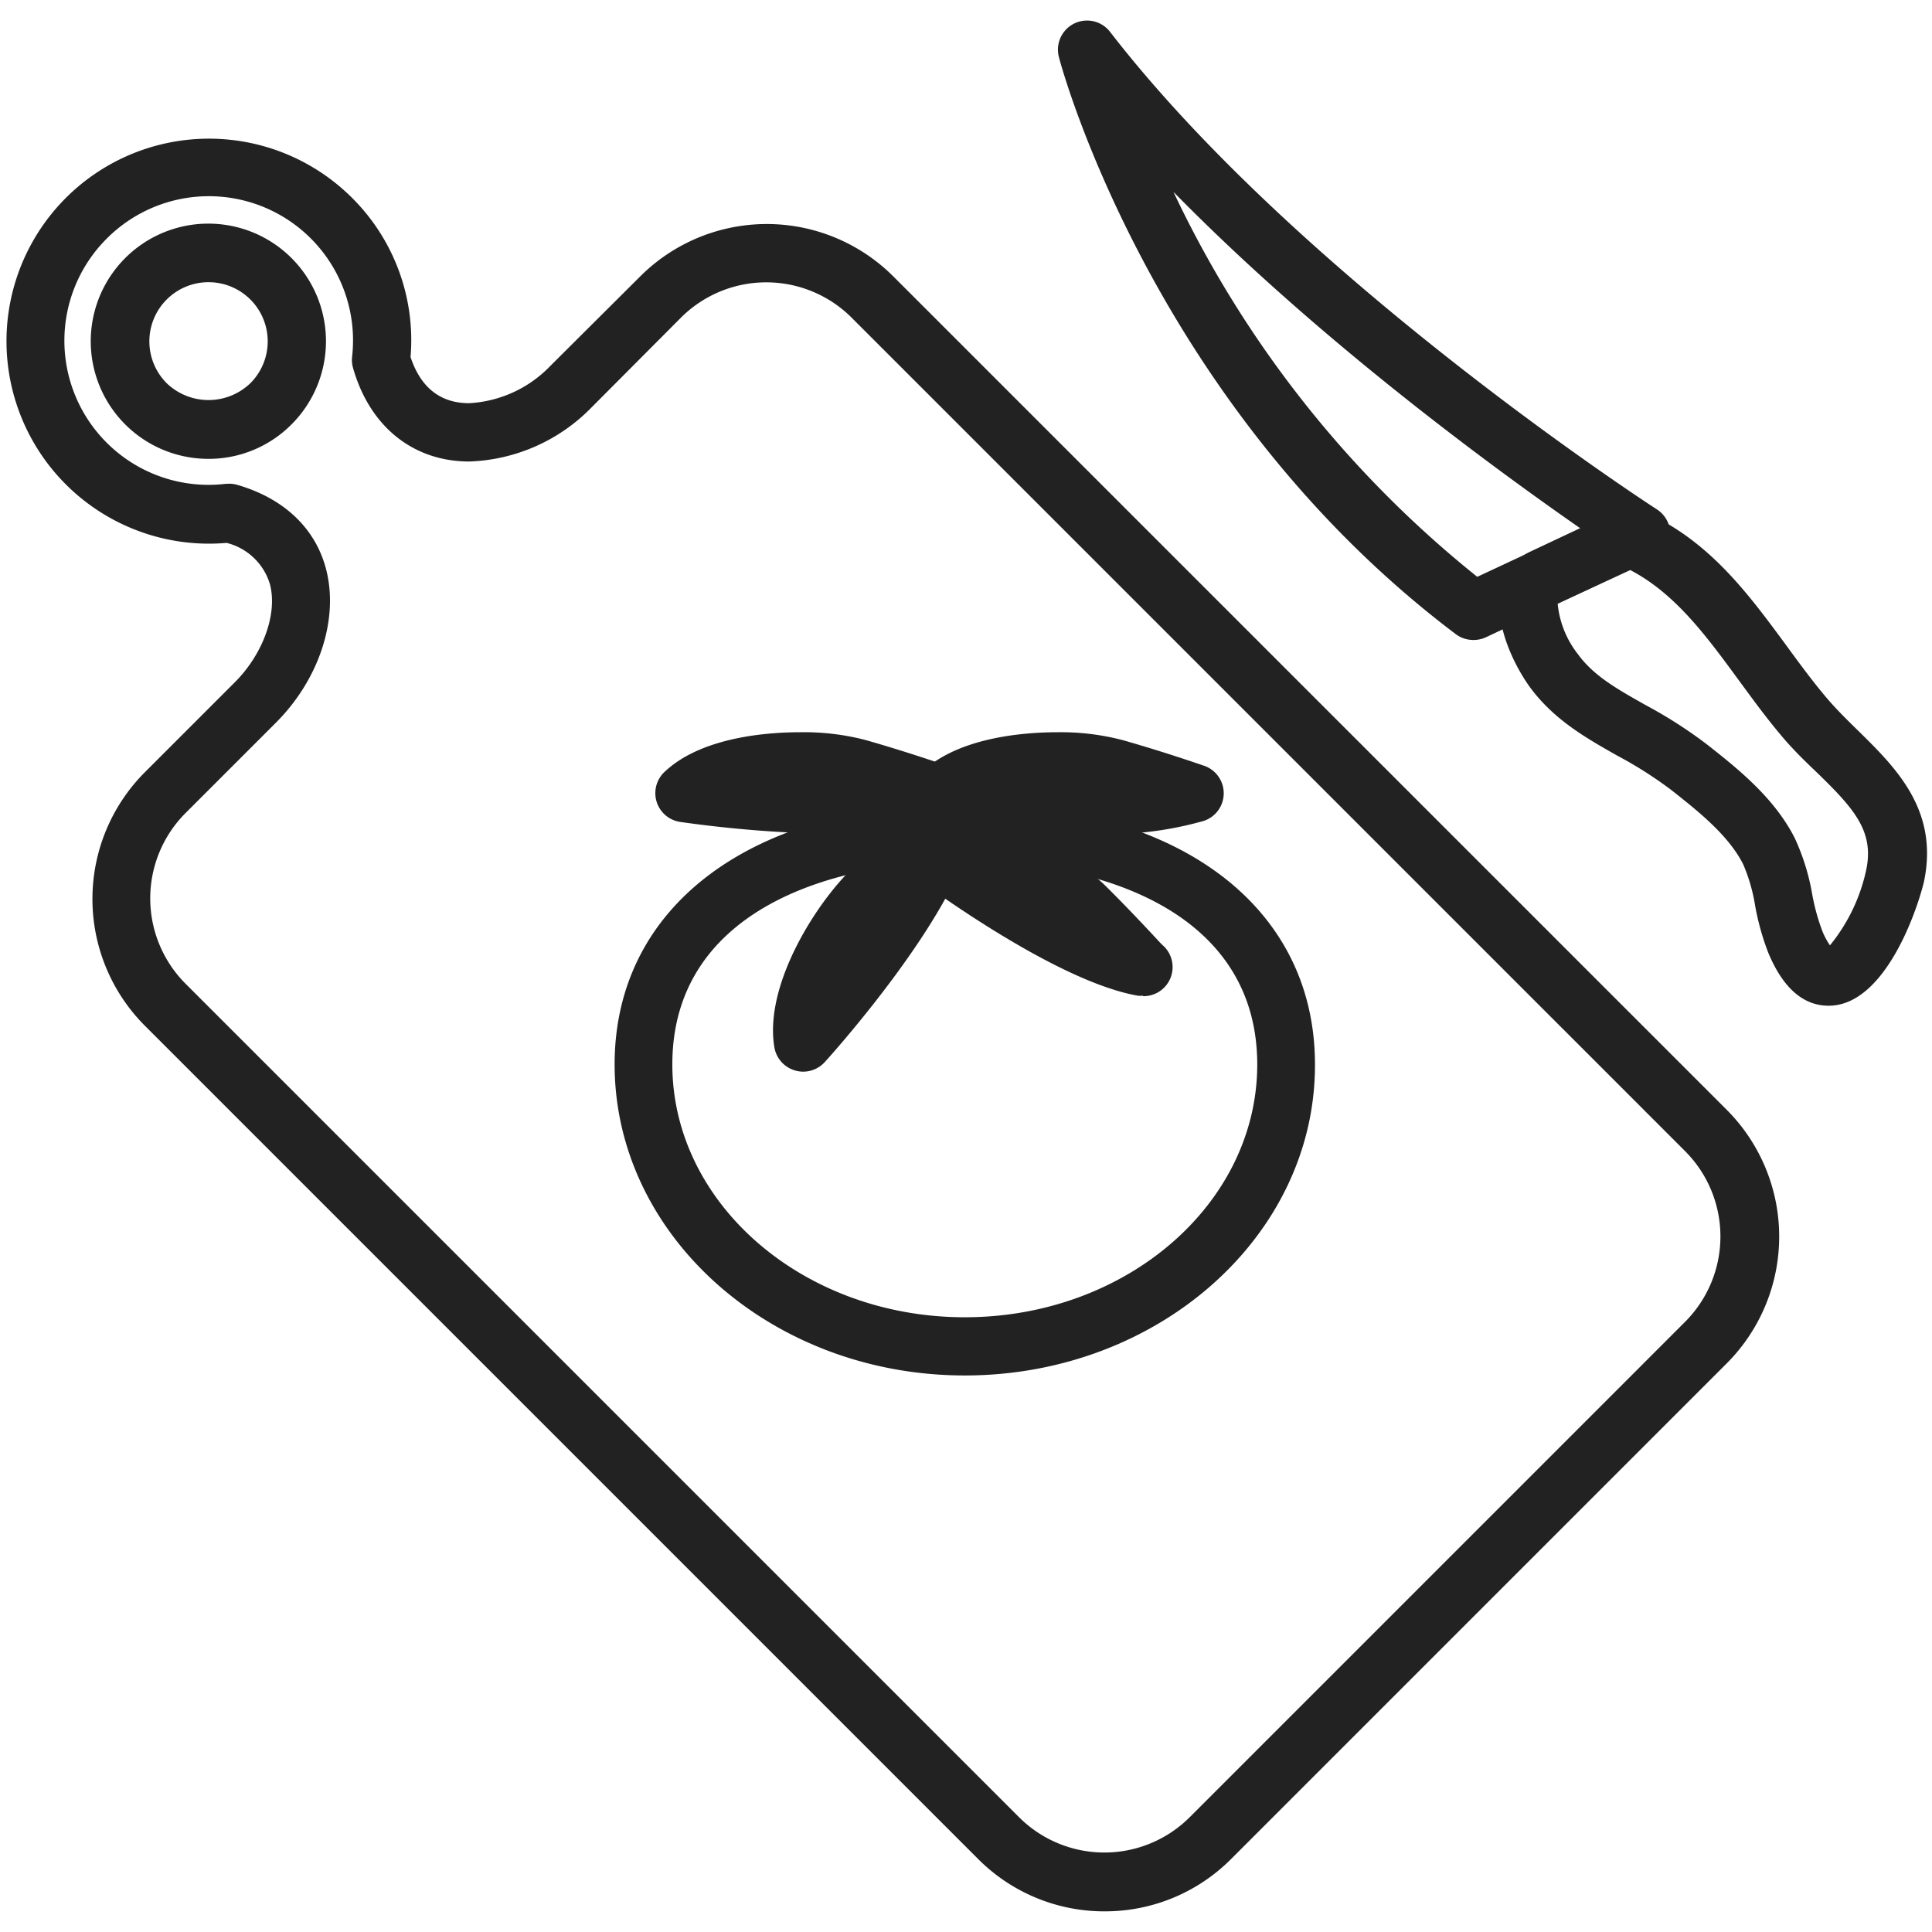
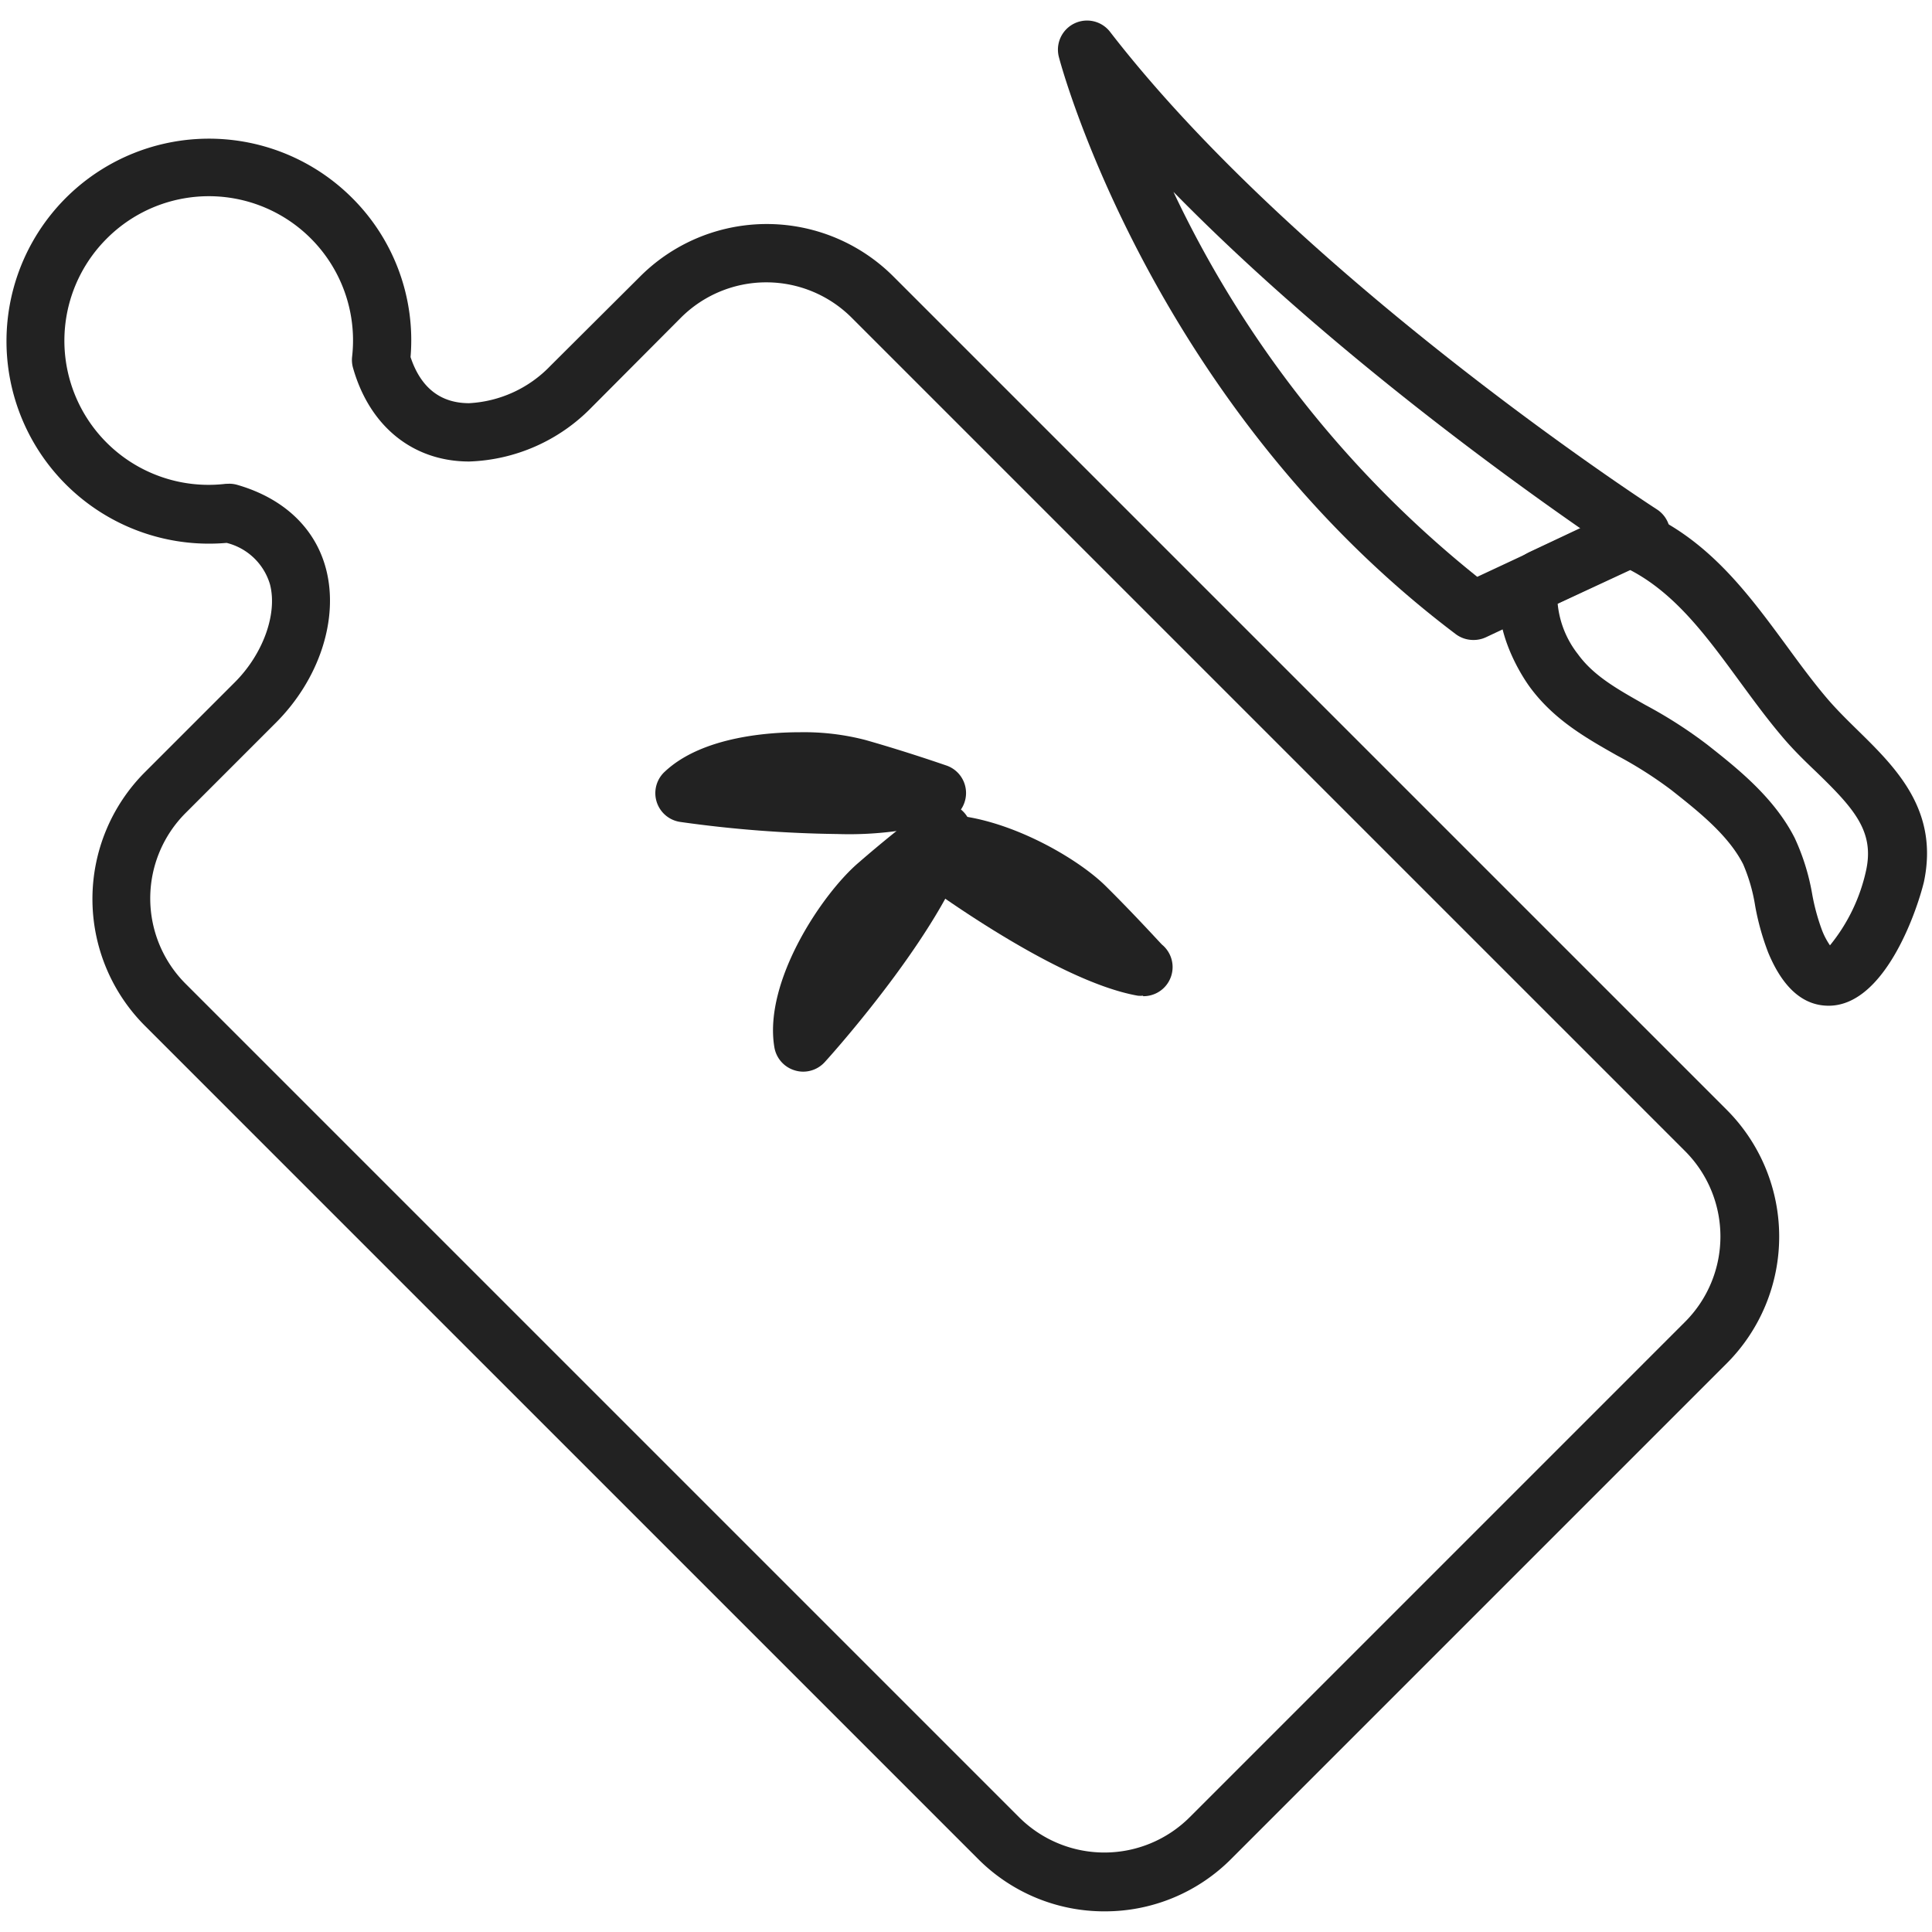
<svg xmlns="http://www.w3.org/2000/svg" width="160" height="160" viewBox="0 0 160 160">
  <g data-name="CUTTING BOARD" fill="#222">
    <path d="M122 53a2.42 2.42 0 0 1-1.45-.49C95.65 33.72 88 5.92 87.7 4.75a2.41 2.41 0 0 1 4.24-2.1c15.5 20.05 43.89 38.64 45.27 39.53a2.42 2.42 0 0 1-.63 4.36l-.77.23-12.74 6A2.42 2.42 0 0 1 122 53zM97.18 15.89a90.09 90.09 0 0 0 25.16 31.88l8.56-4c-6.76-4.7-21.48-15.39-33.72-27.88z" />
    <path d="M151.44 83.29c-2.11 0-3.79-1.48-5-4.39a21.23 21.23 0 0 1-1.08-3.85 14.38 14.38 0 0 0-1-3.48c-1.23-2.42-3.73-4.39-5.93-6.13a33.91 33.91 0 0 0-4.51-2.87c-2.51-1.42-5.11-2.89-7.09-5.49-1.19-1.56-3.24-5.32-2.5-8.37a4.35 4.35 0 0 1 2.35-3l7.26-3.42a2.41 2.41 0 0 1 2 0c5.5 2.33 8.8 6.82 12 11.17 1.06 1.45 2.16 2.95 3.32 4.32.78.92 1.65 1.78 2.58 2.69 3.16 3.1 6.75 6.62 5.49 12.57-.65 2.66-3.33 10.25-7.89 10.25zM129 50a8 8 0 0 0 1.68 4.18c1.32 1.82 3.32 2.92 5.58 4.2a37.81 37.81 0 0 1 5.13 3.29c2.46 1.94 5.53 4.36 7.24 7.73a18.48 18.48 0 0 1 1.45 4.66 17.36 17.36 0 0 0 .82 3 6 6 0 0 0 .65 1.23 14.8 14.8 0 0 0 3-6.24c.68-3.21-1-5.09-4.14-8.13-1-.95-2-1.93-2.89-3-1.26-1.49-2.4-3.06-3.51-4.57-2.71-3.7-5.28-7.2-9-9.14zM91.48 158.29A14.74 14.74 0 0 1 81 153.95l-69-69a14.86 14.86 0 0 1 0-21l7.45-7.45c2.34-2.34 3.54-5.67 2.91-8.1a5 5 0 0 0-3.59-3.44 16.77 16.77 0 1 1 10.37-28.59A16.62 16.62 0 0 1 34 29.57c.84 2.53 2.47 3.82 4.85 3.82a10.06 10.06 0 0 0 6.72-3.08l7.43-7.4a14.83 14.83 0 0 1 21 0l69 69a14.86 14.86 0 0 1 0 21l-41 41a14.74 14.74 0 0 1-10.52 4.38zM19 40.06a2.42 2.42 0 0 1 .67.1c3.86 1.12 6.47 3.61 7.34 7 1.06 4.13-.58 9.12-4.18 12.71l-7.45 7.45a10 10 0 0 0 0 14.16l69 69a10 10 0 0 0 14.16 0l41-41a10 10 0 0 0 0-14.16l-69-69a10 10 0 0 0-14.16 0L49 33.73a14.83 14.83 0 0 1-10.14 4.49c-4.64 0-8.24-2.89-9.62-7.74a2.42 2.42 0 0 1-.08-.94 11.94 11.94 0 0 0-20.34-9.76 11.94 11.94 0 0 0 9.86 20.29z" />
-     <path d="M17.27 38a9.74 9.74 0 1 1 6.87-2.85A9.66 9.66 0 0 1 17.27 38zm0-14.63a4.9 4.9 0 0 0-3.46 8.37 5 5 0 0 0 6.92 0 4.9 4.9 0 0 0-3.46-8.37zM79.9 113.91c-16 0-29-11.56-29-25.76 0-13.15 11.4-21.64 29-21.64s29 8.5 29 21.64c.04 14.2-12.99 25.76-29 25.76zm0-42.58c-11.71 0-24.22 4.42-24.22 16.82 0 11.54 10.86 20.94 24.22 20.94s24.22-9.39 24.22-20.94c-.01-12.4-12.52-16.82-24.22-16.82z" />
    <path d="M66.51 88.75a2.37 2.37 0 0 1-.67-.1 2.41 2.41 0 0 1-1.71-1.92c-.92-5.47 4-12.77 7-15.31 2.78-2.42 5.34-4.34 5.45-4.42a2.41 2.41 0 0 1 3.8 2.54c-1.82 6.86-11 17.24-12.07 18.41a2.42 2.42 0 0 1-1.8.8z" />
    <path d="M69.34 69.07a101.17 101.17 0 0 1-13-1 2.41 2.41 0 0 1-1.3-4.15c3.17-3 8.92-3.28 11.24-3.28a20.26 20.26 0 0 1 5.38.64c3.52 1 6.57 2.07 6.7 2.11a2.41 2.41 0 0 1 0 4.57 29.18 29.18 0 0 1-9.02 1.11z" />
-     <path d="M90.66 69.07a101.16 101.16 0 0 1-13-1 2.41 2.41 0 0 1-1.3-4.15c3.17-3 8.92-3.28 11.24-3.28a20.24 20.24 0 0 1 5.4.66c3.52 1 6.57 2.07 6.7 2.11a2.41 2.41 0 0 1 0 4.57 29.18 29.18 0 0 1-9.04 1.09z" />
    <path d="M94.65 82.46a2.38 2.38 0 0 1-.42 0c-7-1.23-18.11-9.54-19.36-10.48a2.41 2.41 0 0 1 .86-4.26 9 9 0 0 1 2.22-.26c5 0 11.13 3.45 13.63 5.93 2.16 2.14 4 4.15 4.64 4.83a2.41 2.41 0 0 1-1.54 4.28z" />
  </g>
</svg>